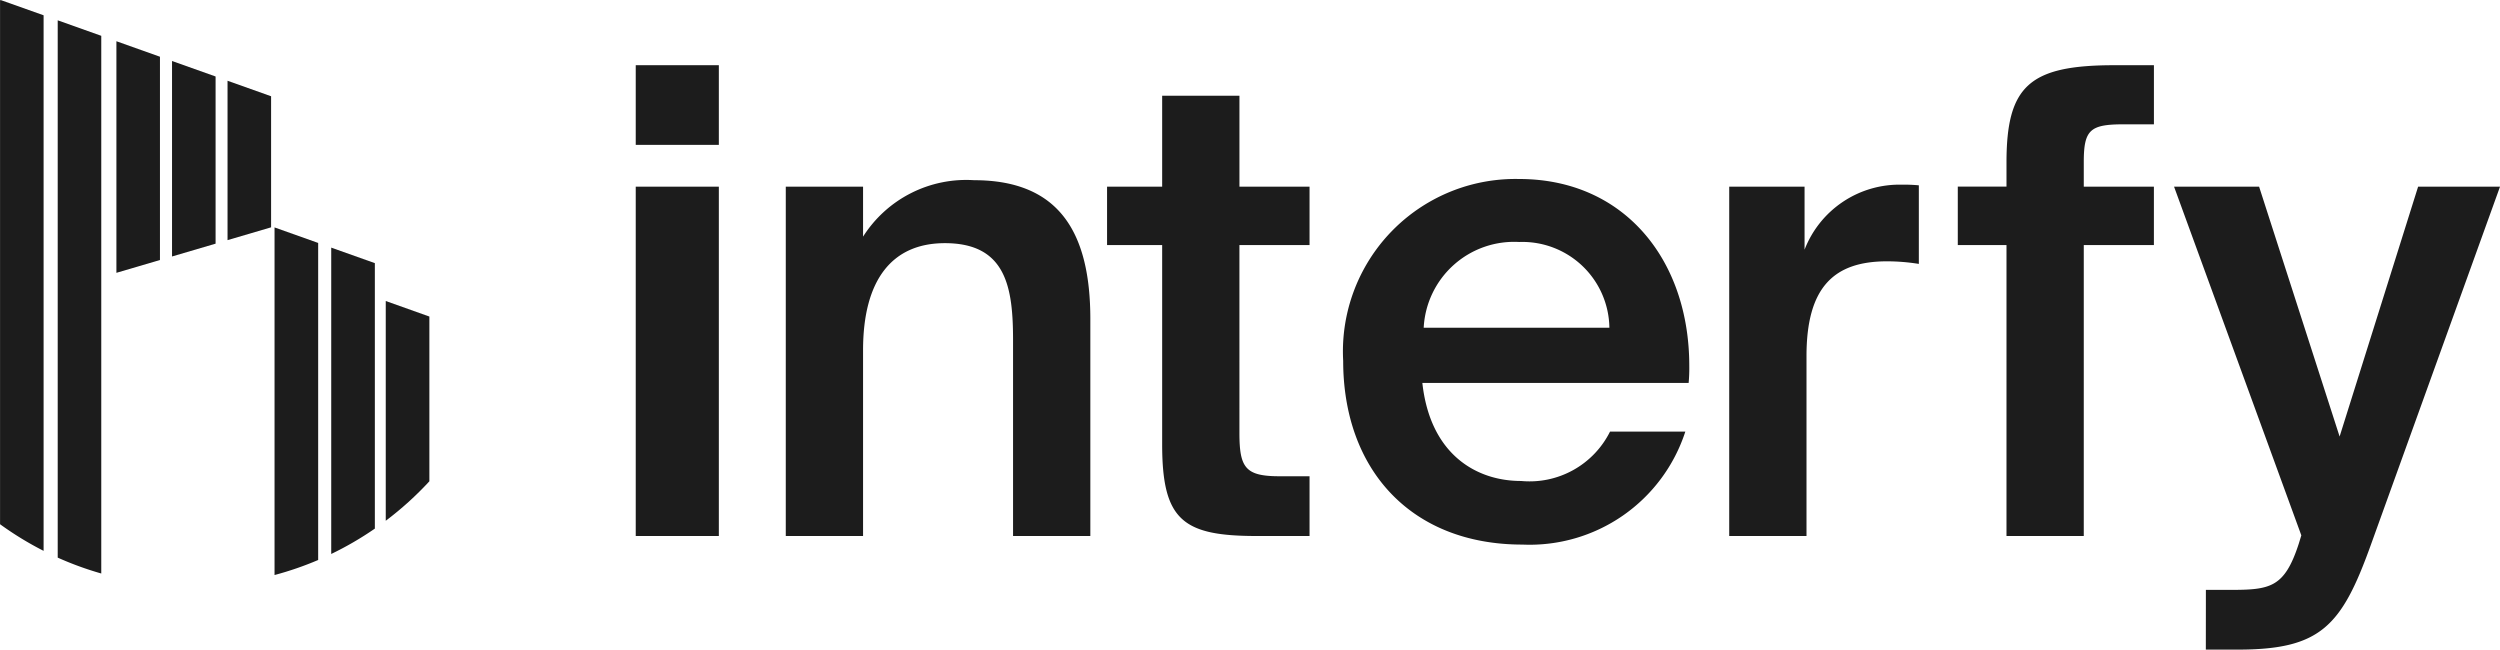
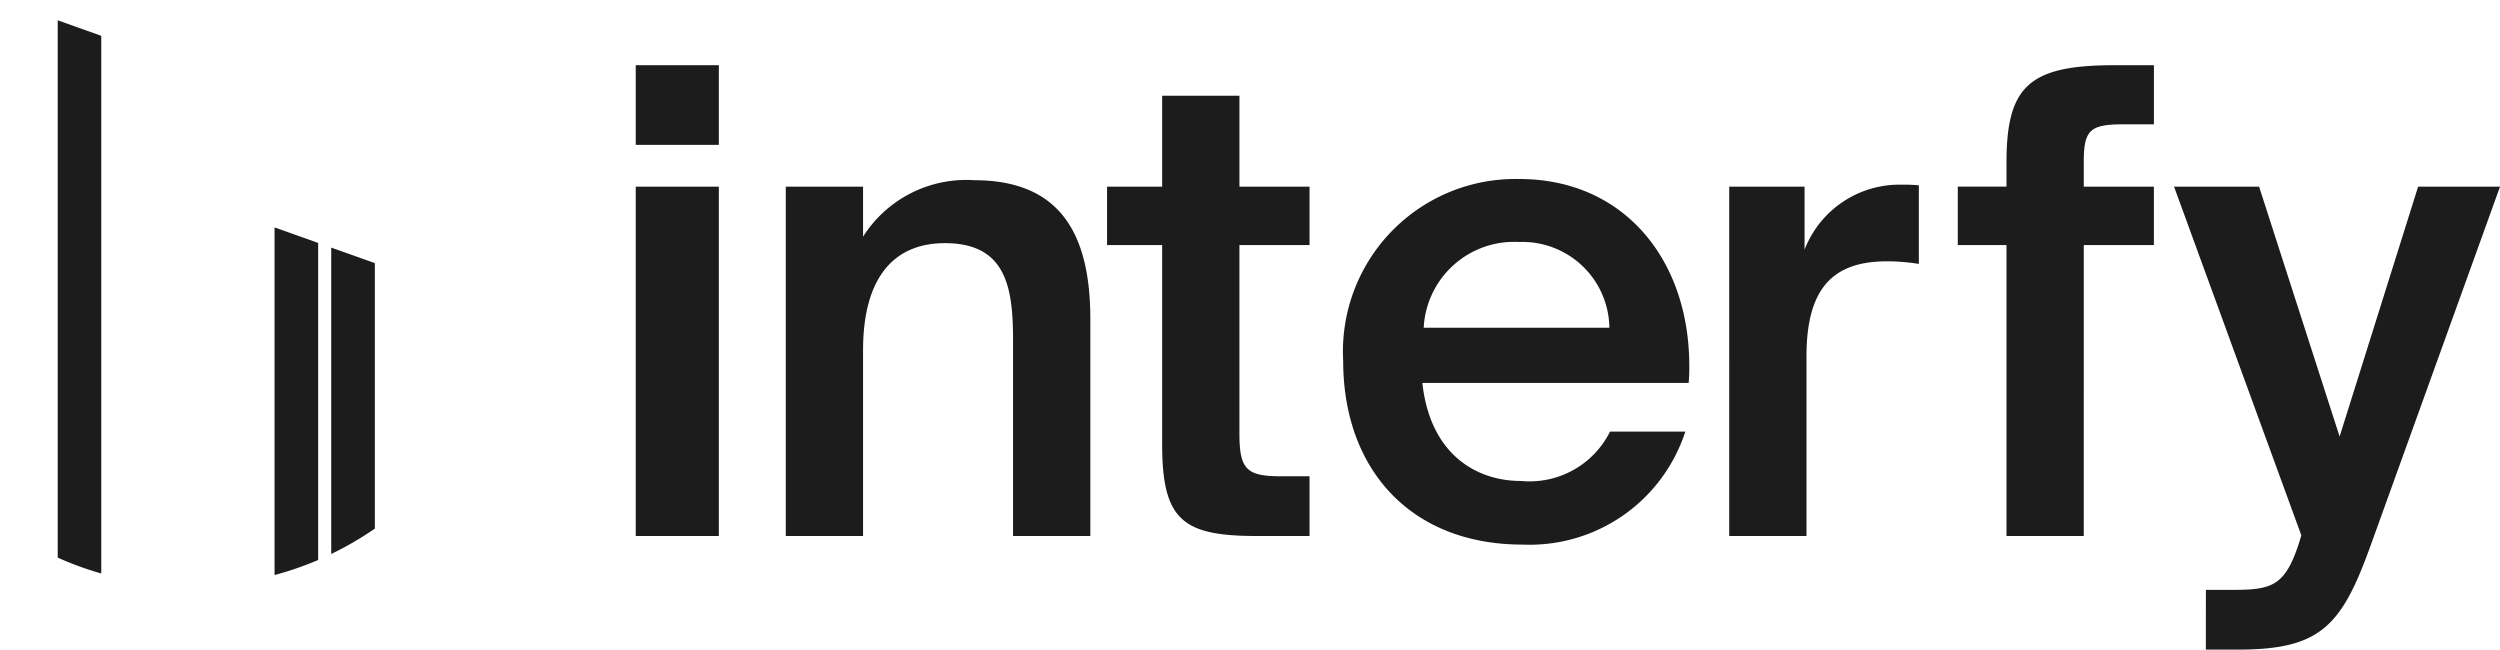
<svg xmlns="http://www.w3.org/2000/svg" width="104.355" height="27.116" viewBox="0 0 104.355 27.116">
  <g id="Group_247" data-name="Group 247" transform="translate(-871.263 -514.549)">
    <path id="Path_97" data-name="Path 97" d="M0,19.651H3.469V5.069H0Zm6.263,0H9.489V11.9c0-2.954,1.22-4.472,3.415-4.472,2.575,0,2.846,1.87,2.846,4.066v8.159h3.226V10.6c0-3.551-1.247-5.8-4.852-5.8A5.1,5.1,0,0,0,9.489,7.156V5.069H6.263Zm21.863,0V17.158H26.88c-1.436,0-1.681-.352-1.681-1.816V7.508h2.927V5.069H25.2V1.274H21.974V5.069h-2.3V7.508h2.3V15.83c0,3.171.867,3.822,3.957,3.822Zm17.518,0H48.87V12.143c0-2.873,1.138-3.957,3.361-3.957a8.42,8.42,0,0,1,1.328.108V5.014a6.369,6.369,0,0,0-.7-.027A4.248,4.248,0,0,0,48.789,7.7V5.069H45.644Zm11.574,0h3.226V7.508h2.927V5.069H60.444V4.039c0-1.355.271-1.572,1.681-1.572h1.247V0H61.718c-3.551,0-4.5.867-4.5,4.066v1H55.185V7.508h2.033Zm8.321,4.743h1.328c3.469,0,4.337-.976,5.557-4.364L77.819,5.069H74.4L71.123,15.5,67.762,5.069H64.212l5.313,14.556-.108.352c-.6,1.843-1.193,1.924-2.9,1.924h-.976ZM43.977,12.55c0-4.445-2.737-7.8-7.1-7.8a7.2,7.2,0,0,0-7.347,7.59c0,4.525,2.818,7.67,7.482,7.67a6.834,6.834,0,0,0,6.8-4.716l-3.143,0a3.754,3.754,0,0,1-3.714,2.061c-1.87,0-3.795-1.111-4.12-4.093H43.95a6.584,6.584,0,0,0,.027-.705m-11.086-1.6a3.779,3.779,0,0,1,3.985-3.578,3.633,3.633,0,0,1,3.766,3.578ZM0,3.325H3.469V0H0Z" transform="translate(897.8 517.271)" fill="#1c1c1c" />
    <g id="Group_228" data-name="Group 228" transform="translate(871.263 514.549)">
-       <path id="Path_92" data-name="Path 92" d="M41.122,19.581,41.1,19.6V41.463a13.564,13.564,0,0,0,1.818,1.112V20.219Z" transform="translate(-41.098 -19.581)" fill="#1c1c1c" />
      <path id="Path_93" data-name="Path 93" d="M58.734,25.793V48.221a13.473,13.473,0,0,0,1.818.663V26.44Z" transform="translate(-56.325 -24.945)" fill="#1c1c1c" />
      <path id="Path_98" data-name="Path 98" d="M125,89.09V103.6a13.477,13.477,0,0,0,1.821-.628V89.738Z" transform="translate(-113.54 -79.597)" fill="#1c1c1c" />
      <path id="Path_99" data-name="Path 99" d="M142.332,95.259v12.788a13.568,13.568,0,0,0,1.821-1.059V95.907Z" transform="translate(-128.506 -84.923)" fill="#1c1c1c" />
-       <path id="Path_100" data-name="Path 100" d="M160.821,119.106v-6.877L159,111.581v9.173a13.64,13.64,0,0,0,1.821-1.648" transform="translate(-142.898 -99.016)" fill="#1c1c1c" />
-       <path id="Path_94" data-name="Path 94" d="M76.7,32.188v9.667l1.818-.535V32.835Z" transform="translate(-71.841 -30.467)" fill="#1c1c1c" />
-       <path id="Path_95" data-name="Path 95" d="M93.675,38.228v8.16l1.818-.535V38.875Z" transform="translate(-86.494 -35.682)" fill="#1c1c1c" />
-       <path id="Path_96" data-name="Path 96" d="M112.464,44.915l-1.818-.647v6.653l1.818-.535Z" transform="translate(-101.148 -40.897)" fill="#1c1c1c" />
    </g>
  </g>
</svg>